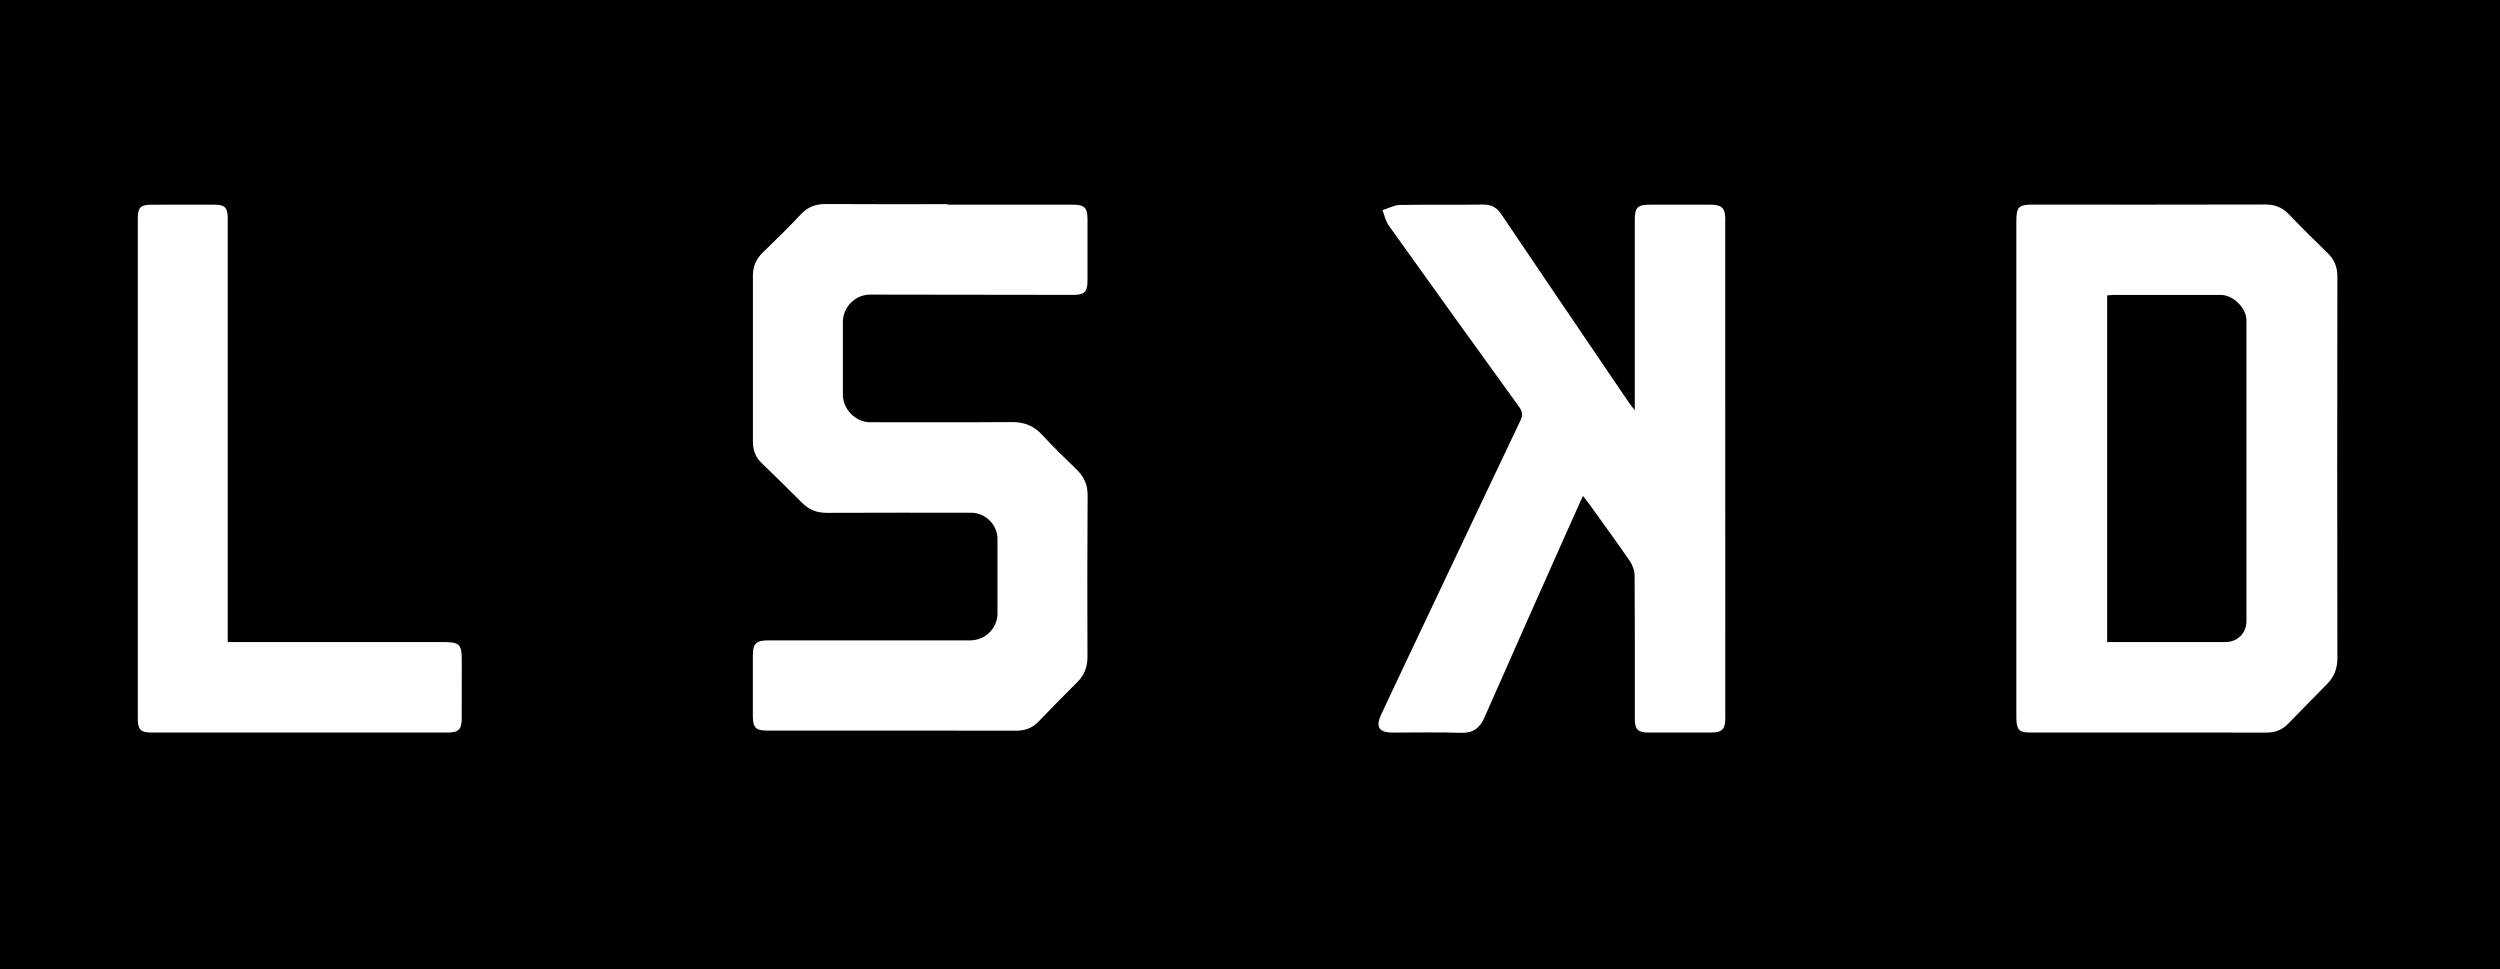
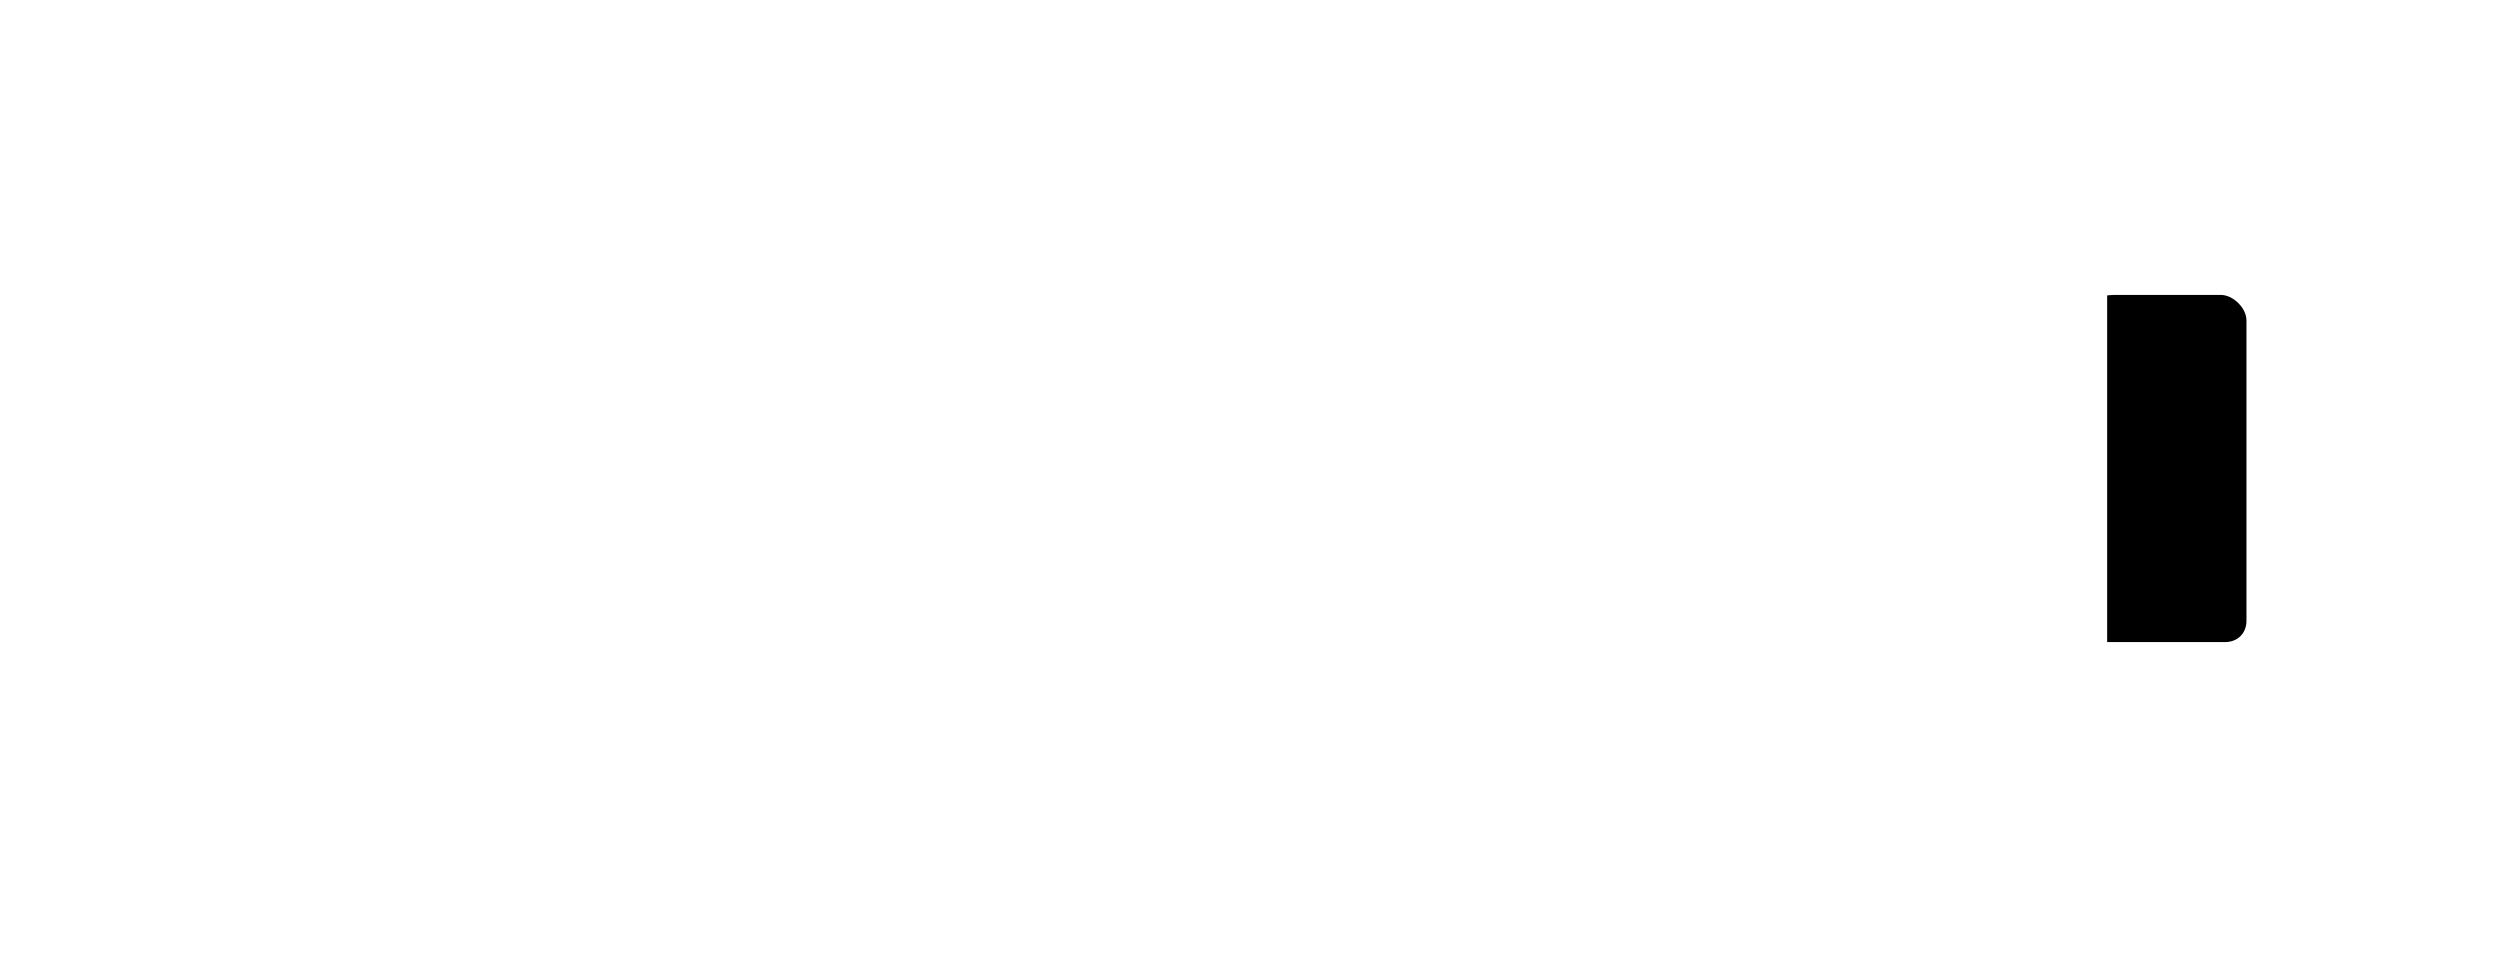
<svg xmlns="http://www.w3.org/2000/svg" id="Layer_1" x="0px" y="0px" viewBox="0 0 650 252" style="enable-background:new 0 0 650 252;" xml:space="preserve">
  <g>
    <path d="M577.43,76.68c-9.22-0.01-18.43-0.01-27.65,0c-0.63,0-1.25,0.07-1.92,0.12c0,30.07,0,59.95,0,90.14c0.97,0,1.69,0,2.4,0  c9.43,0,18.87,0,28.3,0c3.21,0,5.52-2.3,5.52-5.5c0-26.05,0-52.1,0-78.15C584.08,80.11,580.62,76.68,577.43,76.68z" />
-     <path d="M0,0v252h650V0H0z M120.05,186.83c-0.01,2.8-0.83,3.63-3.63,3.63c-25.7,0.01-51.4,0.01-77.09,0c-2.72,0-3.5-0.78-3.5-3.5  c-0.01-43.48-0.01-86.97,0-130.45c0-2.44,0.8-3.27,3.25-3.28c5.52-0.03,11.03-0.02,16.55-0.01c2.88,0.01,3.57,0.72,3.58,3.6  c0,35.64,0,71.29,0,106.93c0,0.94,0,1.87,0,3.19c1.13,0,1.98,0,2.84,0c17.86,0,35.72,0,53.57,0c3.75,0,4.44,0.7,4.44,4.43  C120.05,176.52,120.06,181.67,120.05,186.83z M282.74,170.78c0.01,2.64-0.82,4.77-2.69,6.62c-3.41,3.37-6.74,6.81-10.07,10.25  c-1.56,1.62-3.4,2.32-5.64,2.32c-21.63-0.03-43.27-0.01-64.9-0.02c-2.92,0-3.69-0.76-3.7-3.78c-0.02-5.23-0.02-10.45,0-15.68  c0.01-3.18,0.84-3.99,4.02-3.99c17.5-0.01,34.99,0,52.49,0c3.9,0,7.1-3.15,7.1-7c0-6.46,0.01-12.92,0-19.38  c-0.01-3.71-3.15-6.8-6.84-6.81c-12.49,0-24.97-0.03-37.46,0.03c-2.55,0.01-4.64-0.73-6.45-2.55c-3.53-3.55-7.12-7.05-10.71-10.53  c-1.58-1.53-2.13-3.41-2.13-5.51c0-14.37,0-28.75,0-43.12c0-2.38,0.87-4.33,2.59-6c3.33-3.24,6.68-6.47,9.84-9.87  c1.84-1.98,3.91-2.73,6.55-2.71c10.53,0.07,21.05,0.03,31.58,0.03c0,0.05,0,0.1,0,0.14c10.89,0,21.78-0.01,32.66,0  c2.97,0,3.76,0.78,3.77,3.71c0.01,5.37,0.02,10.74,0,16.12c-0.01,2.82-0.81,3.62-3.63,3.62c-17.64-0.02-35.28-0.05-52.92-0.07  c-3.83,0-7.05,3.24-7.05,7.06c0,6.32-0.01,12.63,0,18.95c0,3.82,3.32,7.17,7.08,7.17c12.27,0,24.54,0.06,36.81-0.04  c3.2-0.02,5.72,0.92,7.9,3.31c2.89,3.15,6,6.11,9.06,9.11c1.86,1.82,2.8,3.91,2.78,6.58C282.68,142.75,282.69,156.77,282.74,170.78  z M448.57,186.87c0,2.75-0.89,3.58-3.7,3.59c-5.44,0.01-10.89,0.02-16.33,0c-2.68-0.01-3.48-0.82-3.48-3.53  c-0.01-12.41,0.03-24.83-0.06-37.24c-0.01-1.27-0.49-2.71-1.21-3.76c-3.53-5.14-7.21-10.18-10.85-15.25  c-0.37-0.51-0.78-0.99-1.39-1.74c-1.46,3.25-2.82,6.26-4.16,9.28c-7.16,16.1-14.34,32.19-21.43,48.32  c-1.24,2.82-2.99,4.1-6.17,3.99c-5.87-0.2-11.76-0.05-17.64-0.06c-3.63,0-4.58-1.42-3.03-4.74c3.87-8.27,7.79-16.51,11.7-24.76  c8.16-17.22,16.3-34.45,24.5-51.65c0.64-1.35,0.56-2.28-0.33-3.51c-11.36-15.69-22.67-31.42-33.92-47.18  c-0.81-1.14-1.1-2.65-1.63-3.99c1.52-0.47,3.03-1.32,4.55-1.35c7.18-0.14,14.37,0.02,21.56-0.11c2.25-0.04,3.64,0.8,4.84,2.59  c7.73,11.5,15.52,22.95,23.29,34.42c3.34,4.92,6.68,9.84,10.03,14.76c0.3,0.44,0.66,0.85,1.33,1.68c0-1.29,0-2.06,0-2.83  c0-15.46,0-30.93,0-46.39c0-3.57,0.62-4.19,4.16-4.19c5.23,0,10.45-0.01,15.68,0c2.74,0.01,3.68,0.9,3.68,3.63  C448.58,100.19,448.58,143.53,448.57,186.87z M607.72,171.17c0,2.67-0.84,4.8-2.65,6.64c-3.35,3.42-6.73,6.82-10.05,10.27  c-1.55,1.61-3.37,2.39-5.61,2.39c-20.61-0.02-41.23,0-61.84-0.02c-2.62,0-3.32-0.85-3.32-3.92c-0.01-21.63,0-43.26,0-64.89  c0-21.34,0-42.68,0-64.02c0-3.85,0.56-4.42,4.38-4.42c20.1,0,40.21,0.03,60.31-0.03c2.51-0.01,4.45,0.74,6.18,2.55  c3.26,3.41,6.61,6.73,10,10.01c1.77,1.71,2.6,3.59,2.6,6.14C607.66,104.98,607.66,138.07,607.72,171.17z" />
  </g>
</svg>